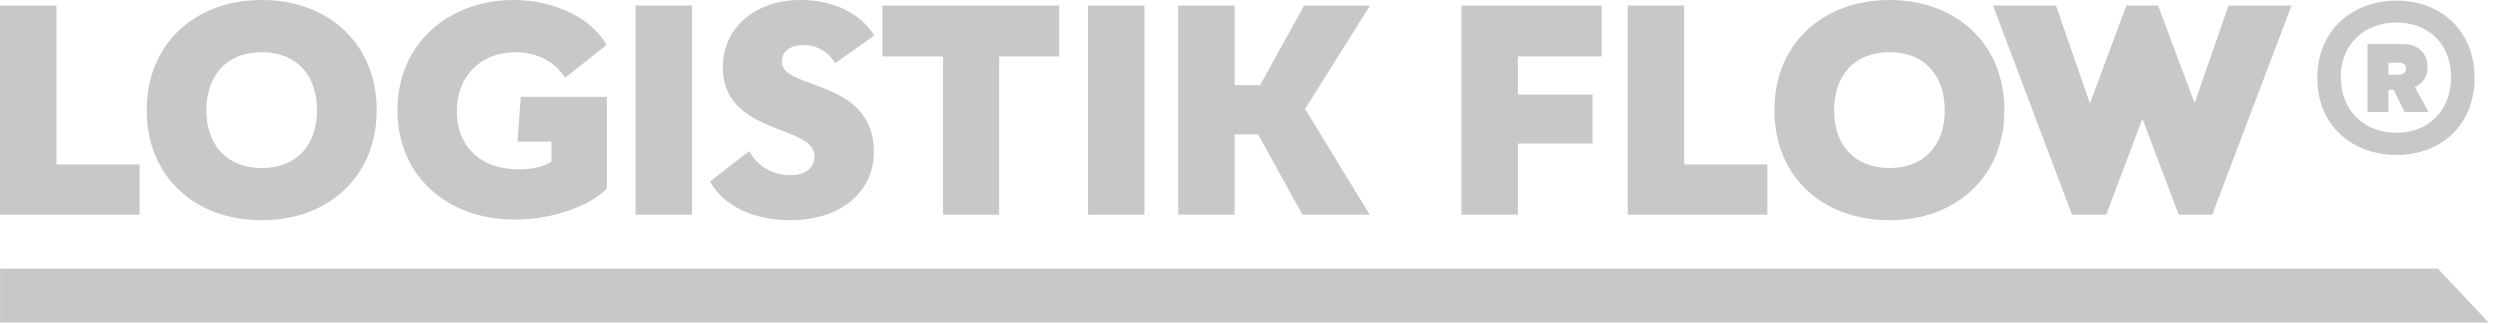
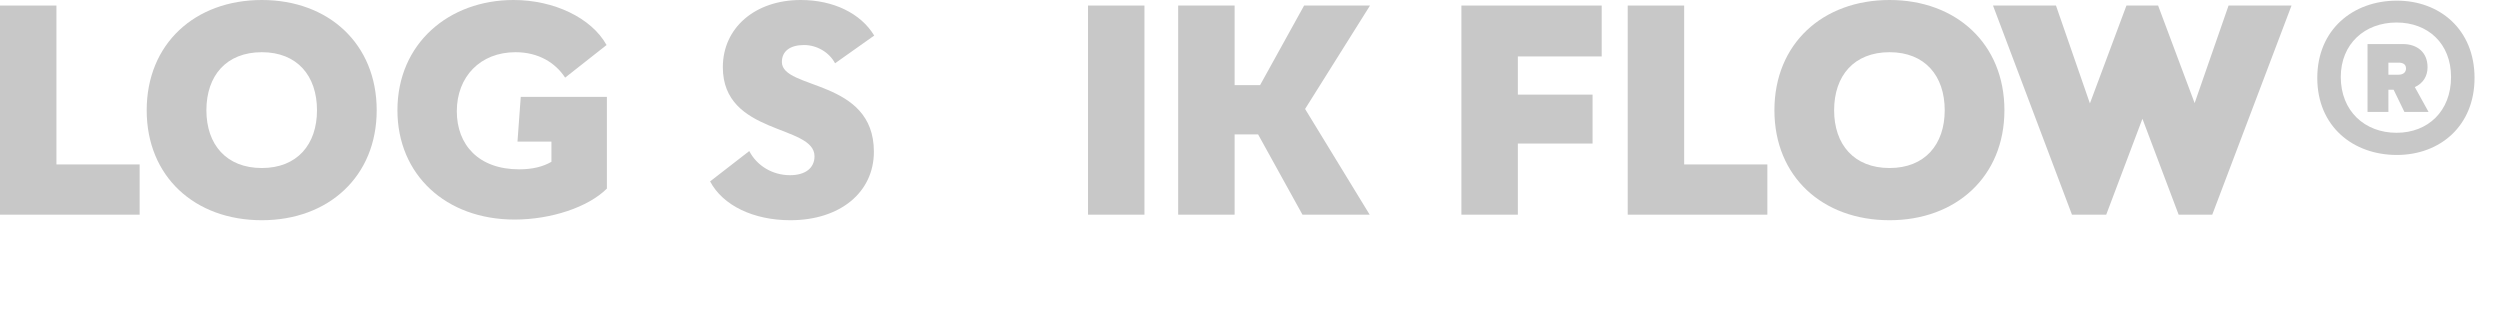
<svg xmlns="http://www.w3.org/2000/svg" width="193" height="25" viewBox="0 0 193 25" fill="none">
-   <path d="M0.002 20.734H188.202L192.123 24.9H0.002V20.734Z" fill="#C8C8C8" />
  <path d="M4.357 0.428V12.694H10.78V16.573H0V0.428H4.357Z" fill="#C8C8C8" />
  <path d="M11.325 8.513C11.325 3.375 15.053 0 20.216 0C25.354 0 29.081 3.375 29.081 8.513C29.081 13.626 25.354 17.001 20.216 17.001C15.027 17.001 11.325 13.626 11.325 8.513ZM15.934 8.513C15.934 11.157 17.471 12.971 20.216 12.971C22.936 12.971 24.472 11.157 24.472 8.513C24.472 5.843 22.936 4.03 20.216 4.03C17.471 4.03 15.934 5.843 15.934 8.513Z" fill="#C8C8C8" />
  <path d="M30.682 8.513C30.682 3.35 34.661 0 39.648 0C42.771 0 45.668 1.385 46.826 3.476L43.628 5.994C42.872 4.836 41.562 4.03 39.799 4.03C37.079 4.03 35.266 5.919 35.266 8.588C35.266 11.183 36.953 13.072 40.076 13.072C41.109 13.072 41.915 12.87 42.57 12.492V10.931H39.95L40.202 7.48H46.852V14.558C45.416 15.993 42.545 16.95 39.724 16.95C34.41 16.95 30.682 13.475 30.682 8.513Z" fill="#C8C8C8" />
-   <path d="M53.426 0.428V16.573H49.069V0.428H53.426Z" fill="#C8C8C8" />
  <path d="M61.016 17.001C58.17 17.001 55.803 15.867 54.82 14.004L57.843 11.661C58.447 12.82 59.656 13.525 60.991 13.525C62.175 13.525 62.88 12.971 62.88 12.064C62.88 9.596 55.803 10.452 55.803 5.188C55.803 2.141 58.296 0 61.822 0C64.341 0 66.456 1.033 67.489 2.745L64.467 4.886C64.013 4.03 63.056 3.476 62.074 3.476C60.991 3.476 60.361 3.954 60.361 4.785C60.361 6.951 67.464 6.07 67.464 11.711C67.464 14.86 64.844 17.001 61.016 17.001Z" fill="#C8C8C8" />
-   <path d="M68.118 0.428H81.769V4.357H77.135V16.573H72.803V4.357H68.118V0.428Z" fill="#C8C8C8" />
  <path d="M88.352 0.428V16.573H83.995V0.428H88.352Z" fill="#C8C8C8" />
  <path d="M100.677 0.428H105.765L100.753 8.412L105.739 16.573H100.551L97.126 10.377H95.312V16.573H90.955V0.428H95.312V6.574H97.277L100.677 0.428Z" fill="#C8C8C8" />
  <path d="M123.651 0.428V4.357H117.178V7.304H122.946V11.082H117.178V16.573H112.821V0.428H123.651Z" fill="#C8C8C8" />
  <path d="M130.017 0.428V12.694H136.44V16.573H125.66V0.428H130.017Z" fill="#C8C8C8" />
  <path d="M136.985 8.513C136.985 3.375 140.713 0 145.876 0C151.014 0 154.741 3.375 154.741 8.513C154.741 13.626 151.014 17.001 145.876 17.001C140.687 17.001 136.985 13.626 136.985 8.513ZM141.594 8.513C141.594 11.157 143.13 12.971 145.876 12.971C148.596 12.971 150.132 11.157 150.132 8.513C150.132 5.843 148.596 4.03 145.876 4.03C143.13 4.03 141.594 5.843 141.594 8.513Z" fill="#C8C8C8" />
  <path d="M162.6 16.573H159.956L153.86 0.428H158.721L161.341 7.984L164.162 0.428H166.605L169.426 7.959L172.045 0.428H176.906L170.786 16.573H168.191L165.396 9.168L162.6 16.573Z" fill="#C8C8C8" />
  <path d="M185.04 0.05C188.339 0.05 191.034 2.267 191.034 6.019C191.034 9.722 188.364 11.963 185.04 11.963C181.64 11.963 178.894 9.747 178.894 6.019C178.894 2.267 181.665 0.05 185.04 0.05ZM185.015 10.251C187.433 10.251 189.221 8.588 189.221 5.944C189.221 3.35 187.433 1.738 185.015 1.738C182.546 1.738 180.708 3.4 180.708 5.944C180.708 8.563 182.546 10.251 185.015 10.251ZM187.407 5.188C187.407 5.868 187.08 6.422 186.425 6.725L187.483 8.639H185.619L184.788 6.926H184.385V8.639H182.773V3.4H185.493C186.601 3.4 187.407 4.03 187.407 5.188ZM184.385 5.768H185.166C185.569 5.768 185.745 5.541 185.745 5.289C185.745 4.936 185.468 4.836 185.166 4.836H184.385V5.768Z" fill="#C8C8C8" />
</svg>